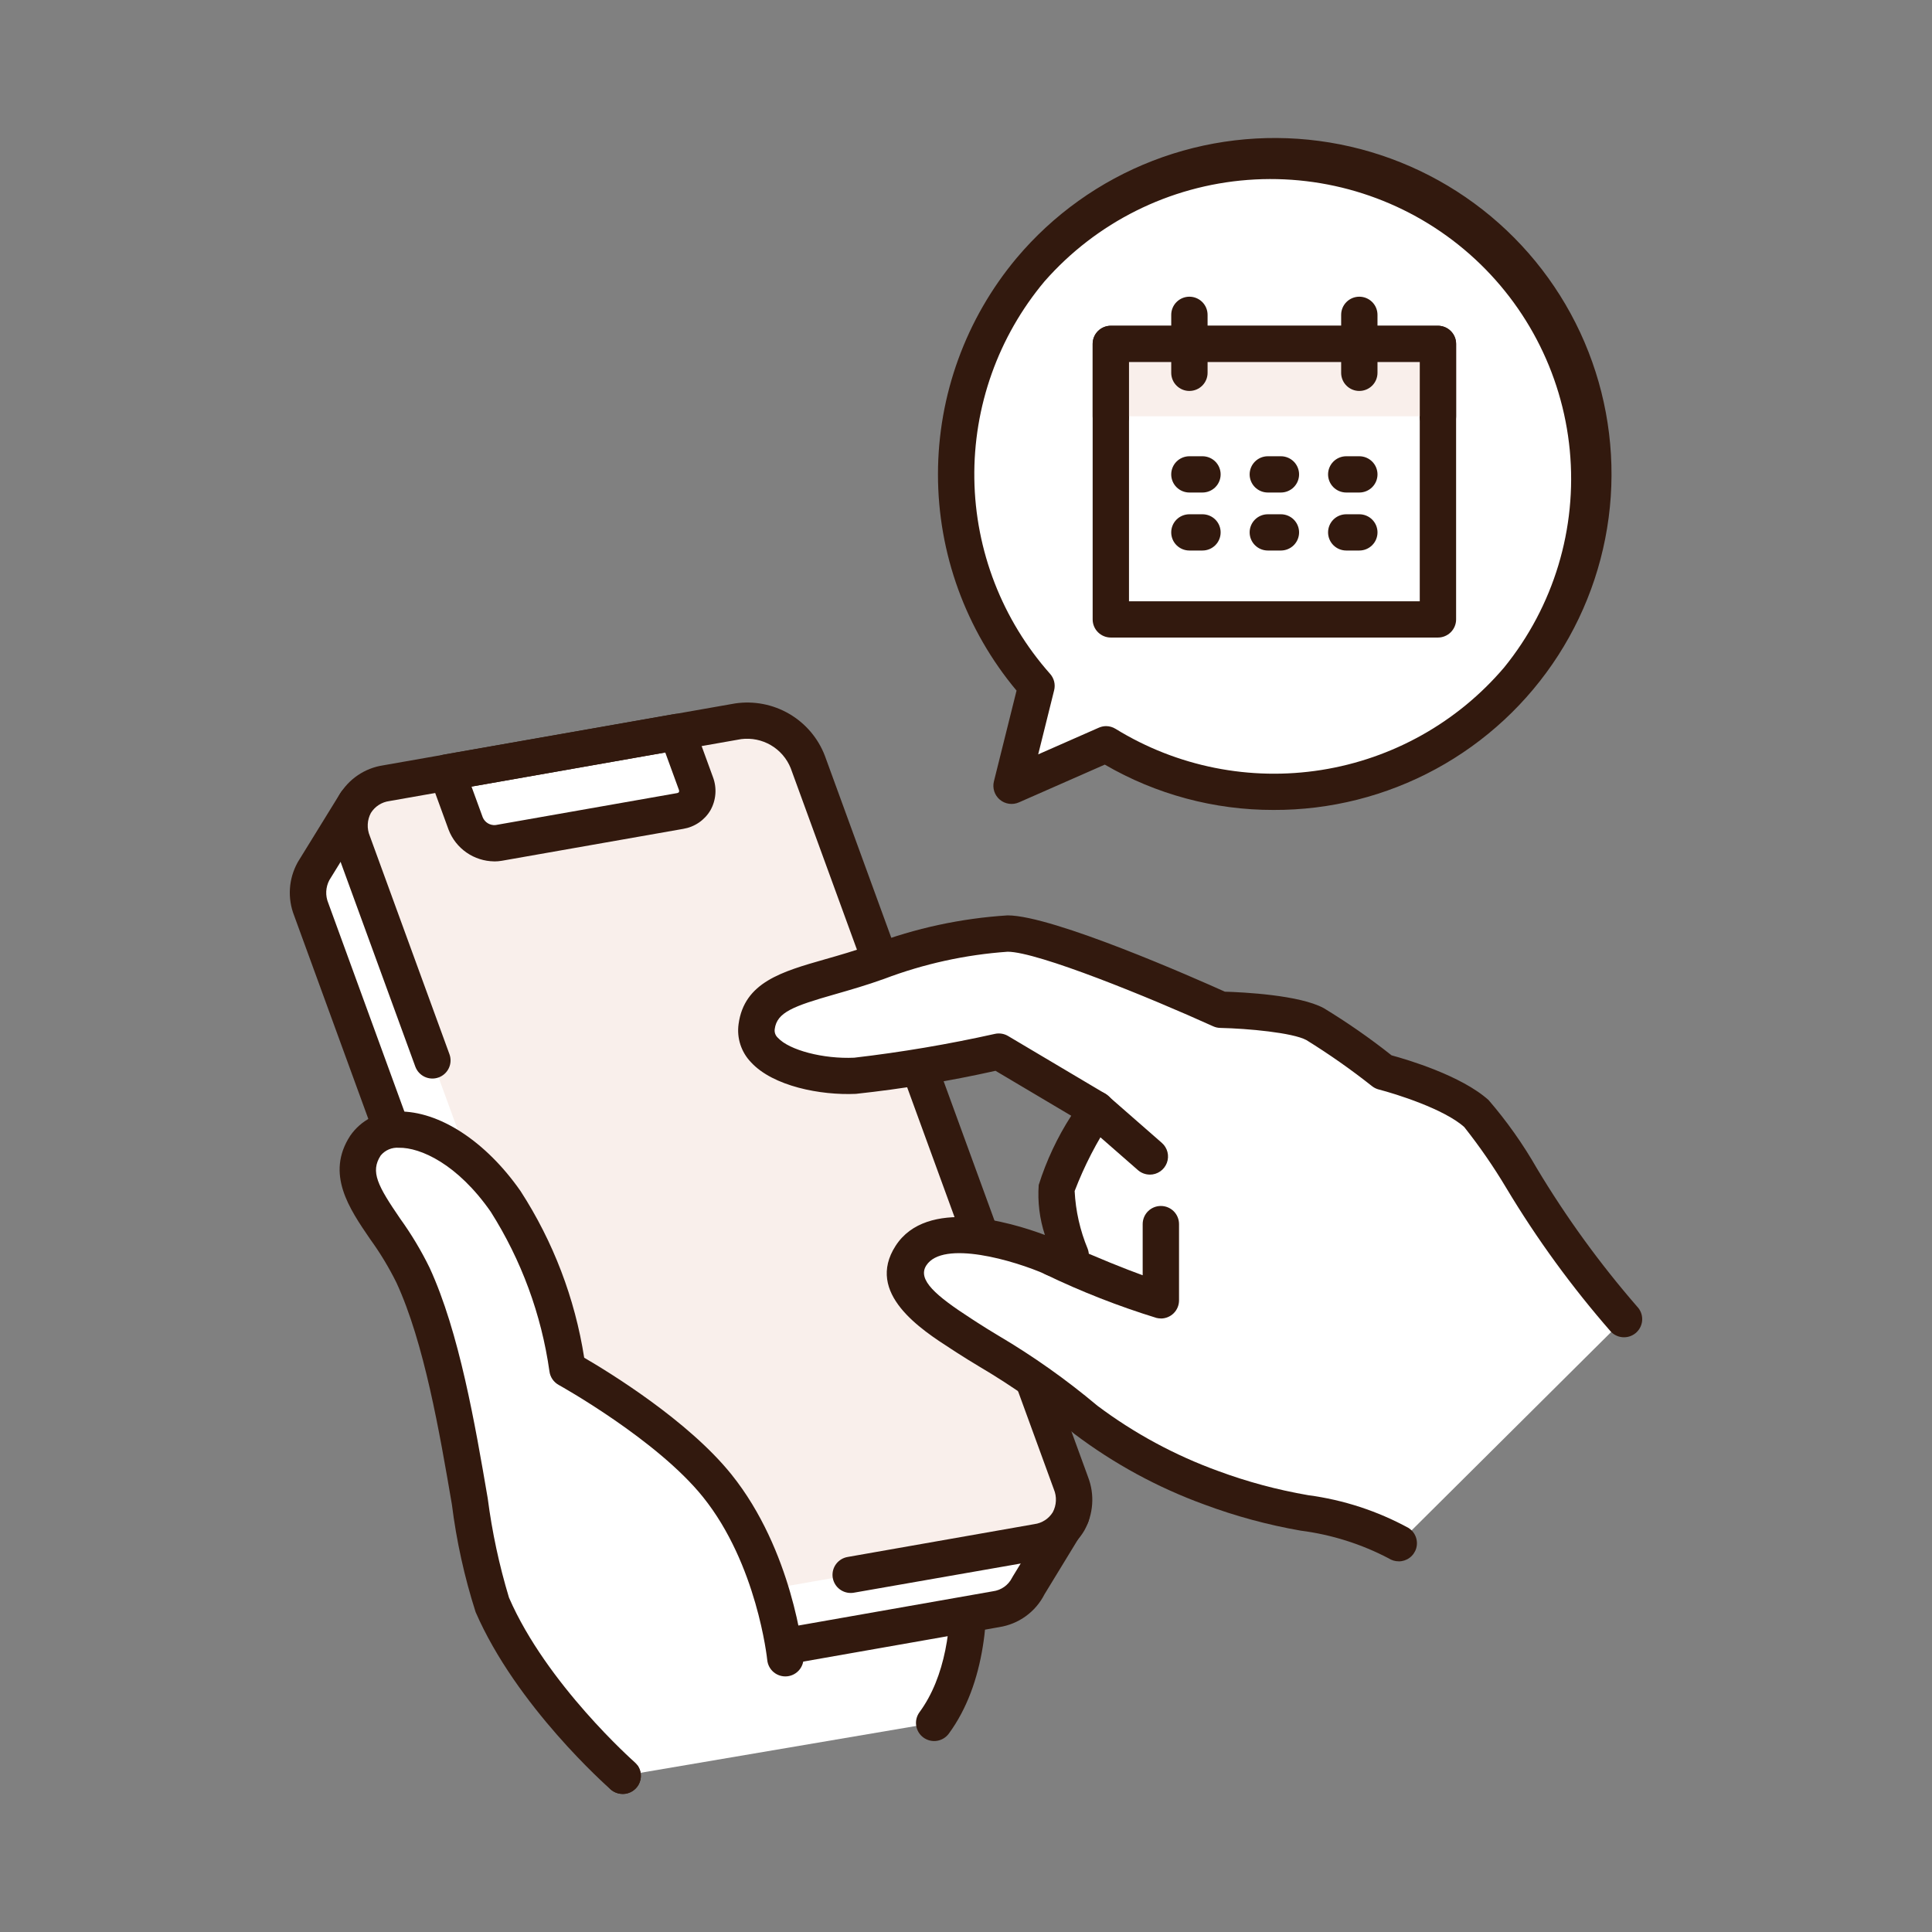
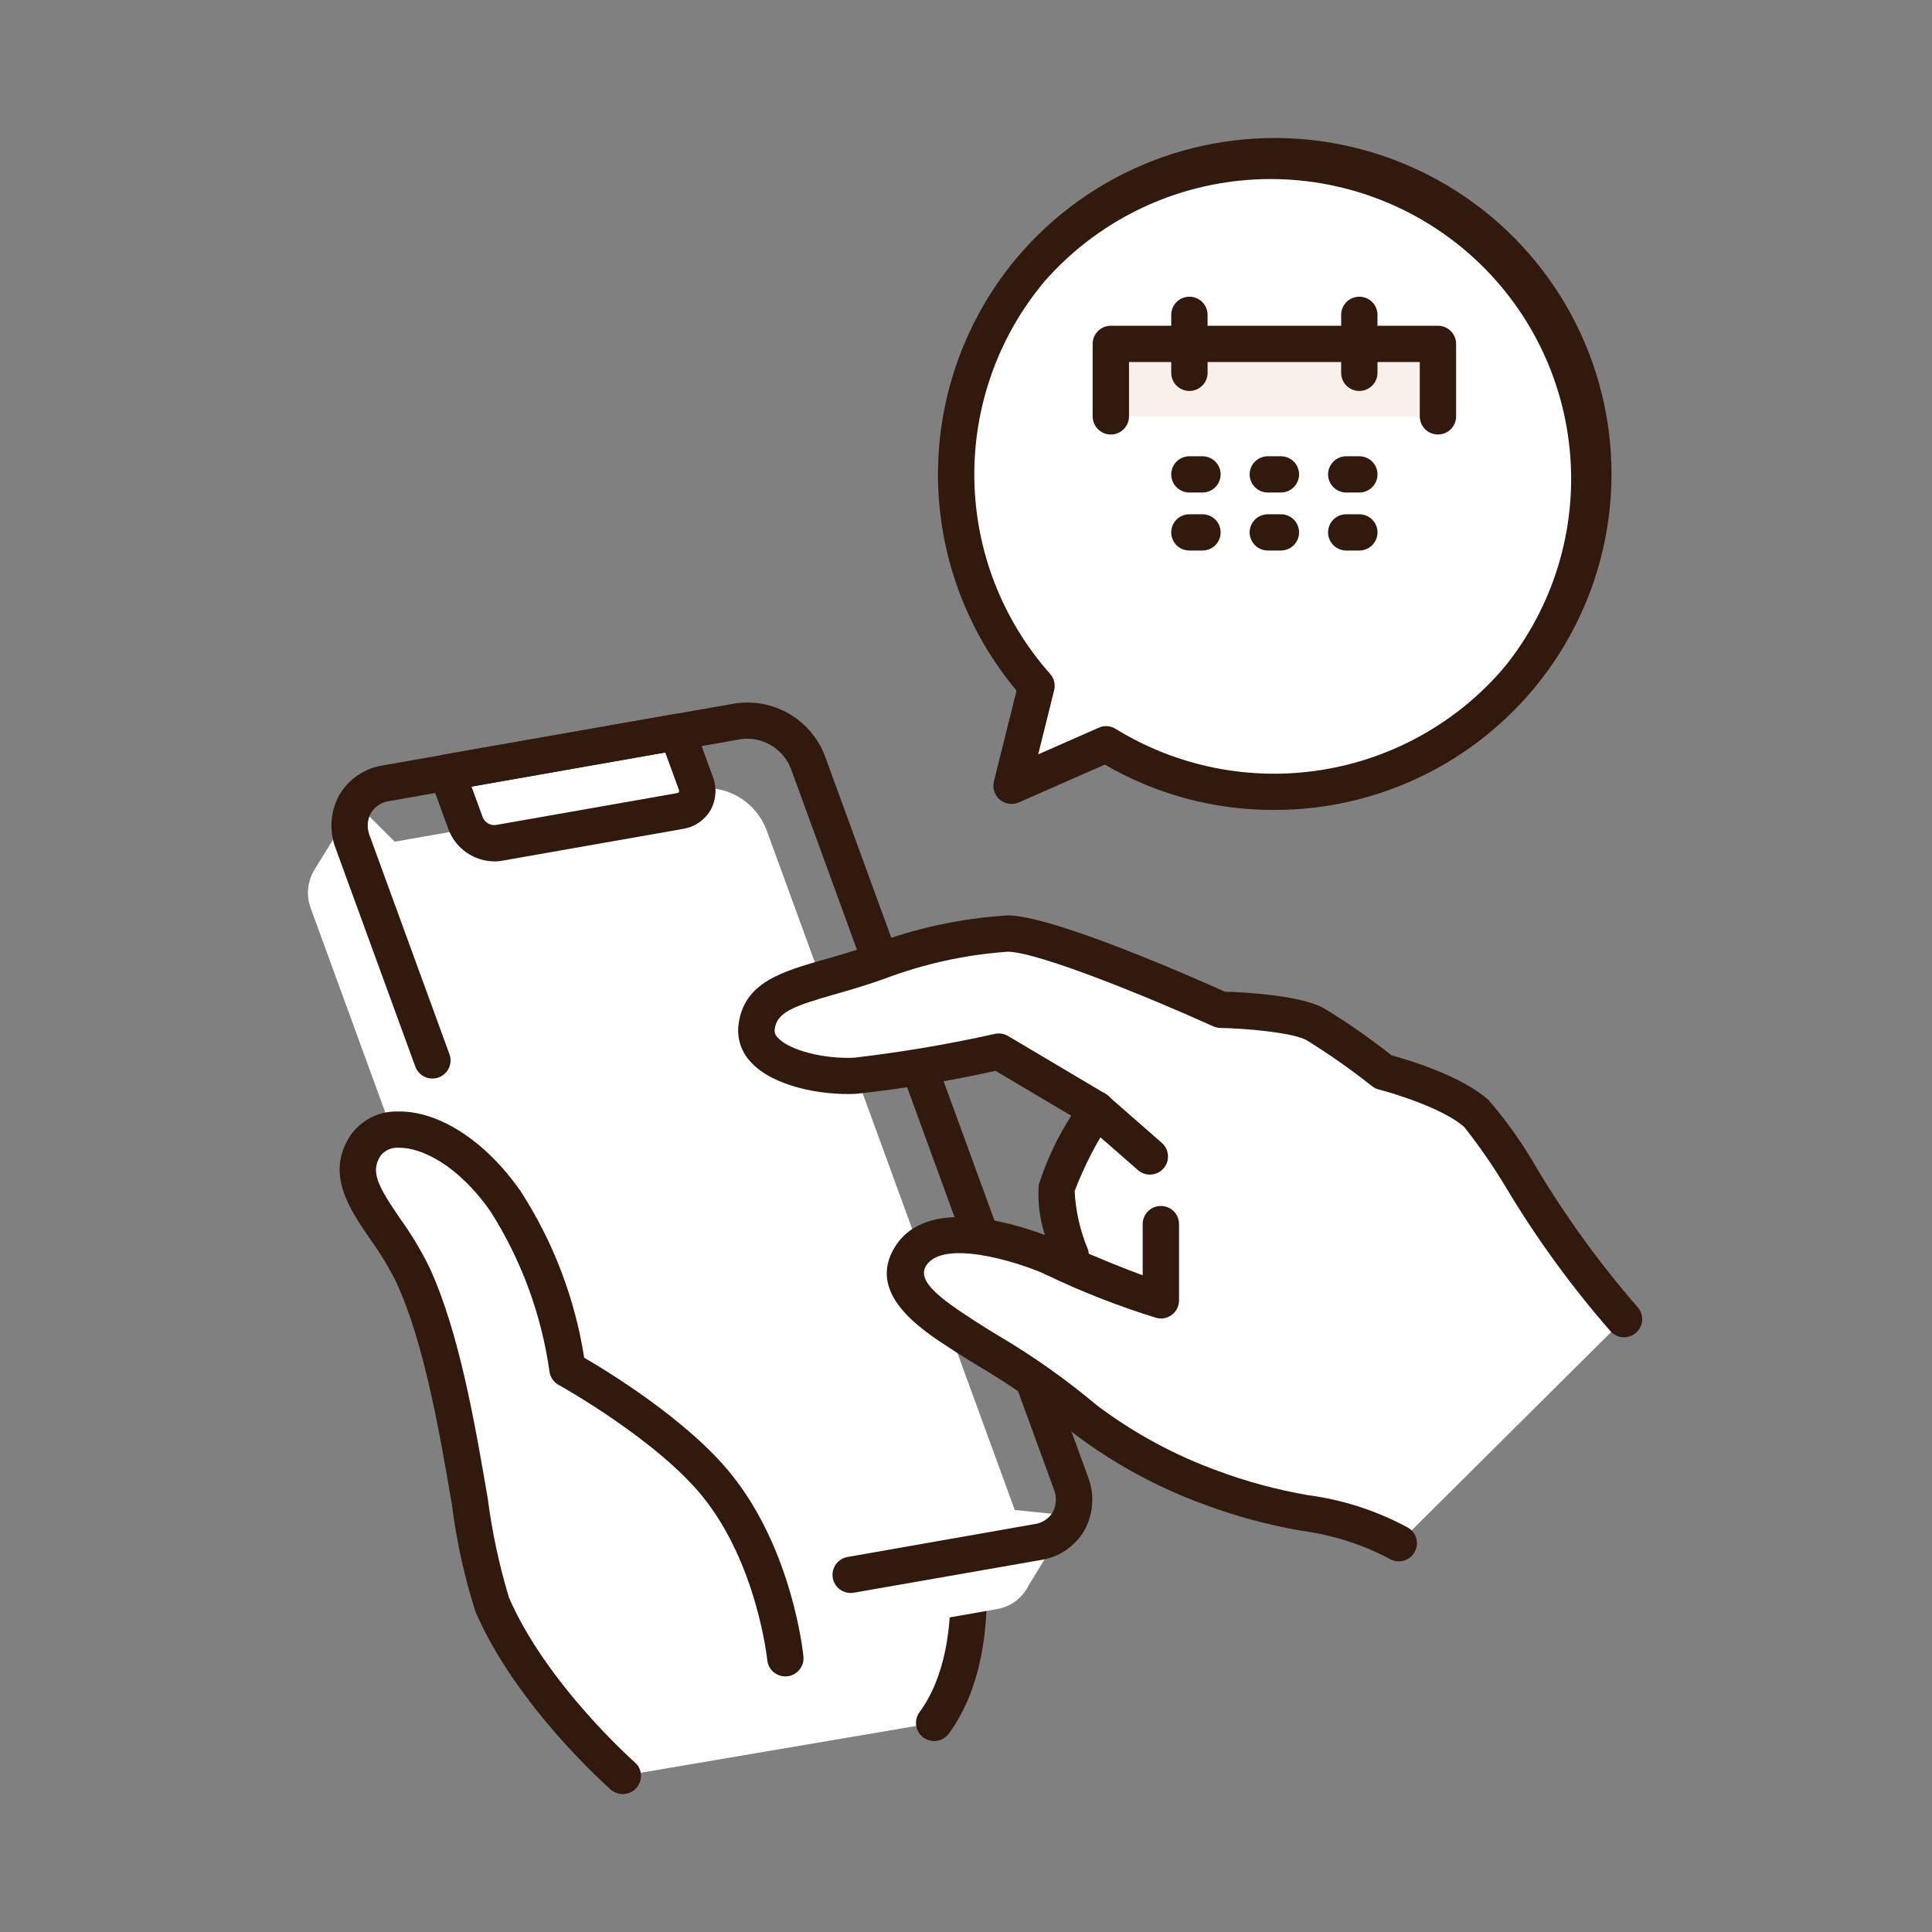
<svg xmlns="http://www.w3.org/2000/svg" width="140" height="140" viewBox="0 0 140 140" fill="none">
  <rect x="0" y="0" width="140" height="140" fill="#808080" stroke="none" />
  <mask id="mask0_20_11125" style="mask-type:luminance" maskUnits="userSpaceOnUse" x="0" y="0" width="140" height="140">
    <path d="M140 0H0V140H140V0Z" fill="white" />
  </mask>
  <g mask="url(#mask0_20_11125)">
    <path d="M39.351 108.378L37.348 109.793L42.383 124.478L45.122 128.683L67.697 124.846C72.714 118.008 68.638 104.998 68.638 104.998L39.351 108.378Z" fill="white" />
    <path d="M45.123 129.996C44.903 129.997 44.687 129.942 44.493 129.838C44.3 129.733 44.136 129.582 44.017 129.399L41.279 125.193C41.219 125.103 41.172 125.005 41.136 124.903L36.097 110.217C36.005 109.949 36.002 109.658 36.09 109.388C36.177 109.118 36.35 108.884 36.582 108.72L38.583 107.304C38.764 107.178 38.974 107.098 39.193 107.074L68.482 103.694C68.787 103.659 69.094 103.731 69.352 103.898C69.609 104.064 69.799 104.316 69.891 104.608C70.065 105.165 74.103 118.334 68.756 125.624C68.653 125.763 68.525 125.881 68.377 125.971C68.229 126.06 68.065 126.12 67.894 126.147C67.723 126.173 67.549 126.166 67.381 126.125C67.213 126.084 67.055 126.01 66.915 125.909C66.775 125.807 66.657 125.678 66.567 125.531C66.477 125.384 66.418 125.22 66.391 125.049C66.365 124.879 66.372 124.705 66.413 124.537C66.454 124.37 66.528 124.212 66.63 124.073C70.412 118.917 68.462 109.559 67.669 106.433L39.838 109.645L38.915 110.298L43.575 123.897L46.224 127.967C46.353 128.165 46.426 128.394 46.436 128.63C46.445 128.866 46.39 129.101 46.278 129.308C46.165 129.516 45.998 129.69 45.794 129.811C45.591 129.932 45.358 129.996 45.122 129.996" fill="#32190E" />
    <path d="M77.63 109.834L73.534 109.422L55.529 60.097C55.143 59.11 54.434 58.281 53.517 57.745C52.601 57.21 51.529 56.998 50.477 57.145L28.602 60.992L25.779 58.17L22.722 63.13C22.49 63.549 22.354 64.015 22.324 64.493C22.294 64.971 22.37 65.449 22.547 65.894L26.845 77.672L32.445 93.018L41.62 118.149C42.006 119.137 42.715 119.966 43.631 120.502C44.548 121.038 45.62 121.249 46.672 121.103L72.181 116.611C72.683 116.537 73.159 116.343 73.568 116.044C73.978 115.746 74.308 115.352 74.53 114.898L77.63 109.834Z" fill="white" />
-     <path d="M45.966 122.476C44.752 122.462 43.571 122.085 42.575 121.393C41.579 120.702 40.814 119.728 40.38 118.598L21.311 66.338C21.07 65.721 20.967 65.059 21.009 64.399C21.052 63.738 21.239 63.095 21.557 62.514C21.571 62.487 21.586 62.462 21.601 62.437L24.659 57.477C24.763 57.308 24.904 57.164 25.072 57.057C25.24 56.95 25.43 56.883 25.628 56.86C25.825 56.837 26.026 56.859 26.214 56.924C26.402 56.99 26.573 57.097 26.713 57.237L29.048 59.571L50.248 55.843C51.606 55.638 52.994 55.904 54.18 56.595C55.366 57.287 56.279 58.363 56.767 59.644L74.482 108.193L77.756 108.523C77.978 108.545 78.19 108.622 78.373 108.749C78.556 108.875 78.704 109.045 78.803 109.244C78.902 109.442 78.949 109.663 78.94 109.885C78.931 110.106 78.865 110.322 78.749 110.512L75.687 115.531C75.368 116.159 74.905 116.701 74.335 117.114C73.765 117.527 73.105 117.799 72.408 117.908L46.899 122.394C46.591 122.448 46.279 122.475 45.966 122.475M23.866 63.777C23.732 64.031 23.655 64.311 23.641 64.598C23.628 64.885 23.678 65.171 23.788 65.436L42.857 117.695C43.137 118.392 43.641 118.977 44.29 119.358C44.938 119.739 45.696 119.896 46.443 119.802L71.952 115.31C72.246 115.272 72.526 115.163 72.767 114.992C73.009 114.821 73.205 114.594 73.338 114.33C73.358 114.291 73.38 114.252 73.404 114.215L75.413 110.922L73.396 110.727C73.149 110.702 72.915 110.608 72.719 110.457C72.524 110.305 72.375 110.101 72.29 109.869L54.291 60.537C54.011 59.84 53.507 59.255 52.858 58.874C52.209 58.492 51.452 58.336 50.705 58.429L28.829 62.277C28.62 62.313 28.405 62.299 28.203 62.235C28.001 62.172 27.818 62.06 27.668 61.91L26.028 60.271L23.866 63.777Z" fill="#32190E" />
-     <path d="M58.538 55.221C58.152 54.234 57.443 53.405 56.526 52.869C55.609 52.333 54.538 52.121 53.486 52.268L27.976 56.76C27.506 56.826 27.058 56.999 26.666 57.265C26.273 57.532 25.948 57.885 25.714 58.297C25.48 58.709 25.345 59.169 25.317 59.641C25.291 60.114 25.373 60.586 25.558 61.022L31.332 76.841L35.457 88.146L44.628 113.274C45.014 114.261 45.723 115.09 46.64 115.625C47.557 116.161 48.628 116.373 49.681 116.226L75.19 111.739C75.66 111.673 76.108 111.5 76.501 111.234C76.893 110.968 77.218 110.615 77.452 110.203C77.686 109.791 77.822 109.331 77.849 108.858C77.876 108.386 77.793 107.913 77.608 107.478L58.538 55.221Z" fill="#F9EFEB" />
    <path d="M49.284 58.766L36.139 61.077C35.642 61.147 35.136 61.047 34.703 60.794C34.27 60.541 33.935 60.149 33.752 59.682L32.399 55.974L49.074 53.041L50.428 56.75C50.516 56.956 50.555 57.179 50.542 57.403C50.53 57.626 50.466 57.844 50.355 58.039C50.245 58.234 50.091 58.401 49.905 58.527C49.72 58.653 49.507 58.734 49.284 58.766Z" fill="white" />
    <path d="M35.809 62.419C35.093 62.41 34.395 62.188 33.807 61.78C33.219 61.373 32.767 60.798 32.509 60.131L31.156 56.422C31.09 56.242 31.064 56.049 31.081 55.858C31.098 55.667 31.157 55.482 31.253 55.316C31.349 55.15 31.48 55.007 31.638 54.897C31.796 54.787 31.976 54.712 32.165 54.679L48.839 51.747C49.144 51.693 49.458 51.748 49.727 51.902C49.995 52.057 50.2 52.301 50.306 52.591L51.659 56.3C51.809 56.692 51.87 57.111 51.839 57.529C51.808 57.947 51.685 58.353 51.479 58.719C51.269 59.073 50.984 59.377 50.643 59.609C50.302 59.842 49.915 59.996 49.508 60.063L36.363 62.375C36.18 62.407 35.995 62.422 35.809 62.422M34.167 56.998L34.984 59.236C35.06 59.413 35.19 59.562 35.356 59.661C35.522 59.76 35.715 59.804 35.908 59.787L49.05 57.474C49.107 57.47 49.159 57.444 49.197 57.402C49.208 57.37 49.213 57.335 49.21 57.3C49.208 57.266 49.199 57.232 49.183 57.201L48.207 54.527L34.167 56.998Z" fill="#32190E" />
    <path d="M61.655 115.432C61.324 115.435 61.004 115.313 60.758 115.091C60.513 114.869 60.361 114.563 60.332 114.234C60.303 113.905 60.399 113.577 60.601 113.316C60.804 113.055 61.097 112.879 61.424 112.824L74.958 110.444C75.23 110.408 75.49 110.311 75.72 110.162C75.95 110.013 76.144 109.815 76.288 109.583C76.424 109.329 76.501 109.048 76.514 108.76C76.528 108.473 76.478 108.186 76.367 107.921L57.297 55.662C57.016 54.966 56.513 54.382 55.865 54.001C55.217 53.621 54.461 53.465 53.714 53.558L28.205 58.05C27.933 58.087 27.673 58.183 27.443 58.332C27.213 58.481 27.019 58.679 26.875 58.911C26.739 59.166 26.662 59.446 26.649 59.734C26.635 60.021 26.686 60.308 26.796 60.574L32.57 76.393C32.629 76.555 32.656 76.727 32.648 76.899C32.641 77.072 32.599 77.241 32.526 77.397C32.453 77.553 32.35 77.694 32.222 77.81C32.095 77.927 31.945 78.017 31.783 78.076C31.621 78.135 31.448 78.162 31.275 78.154C31.102 78.147 30.933 78.105 30.776 78.032C30.619 77.959 30.479 77.856 30.362 77.729C30.245 77.602 30.154 77.453 30.095 77.291L24.321 61.472C24.08 60.845 23.98 60.174 24.027 59.504C24.074 58.835 24.268 58.184 24.595 57.597C24.929 57.03 25.385 56.544 25.931 56.175C26.476 55.806 27.097 55.562 27.749 55.462L53.258 50.975C54.617 50.771 56.004 51.037 57.19 51.728C58.376 52.42 59.289 53.495 59.777 54.776L78.847 107.035C79.088 107.661 79.189 108.333 79.141 109.002C79.094 109.671 78.9 110.322 78.574 110.908C78.24 111.475 77.783 111.961 77.238 112.331C76.692 112.7 76.071 112.944 75.42 113.044L61.885 115.411C61.808 115.425 61.732 115.432 61.655 115.432Z" fill="#32190E" />
    <path d="M41.125 99.204C40.521 94.882 38.993 90.74 36.644 87.059C32.834 81.582 27.931 80.78 26.482 83.018C24.558 85.984 28.142 88.521 29.93 92.402C33.352 99.822 34.212 112.911 35.675 116.287C38.545 122.909 45.124 128.681 45.124 128.681L56.913 120.164C56.913 120.164 56.206 112.927 51.98 107.664C48.422 103.232 41.125 99.205 41.125 99.205" fill="white" />
    <path d="M45.12 129.996C44.8 129.996 44.49 129.88 44.25 129.669C43.973 129.426 37.416 123.625 34.463 116.811C33.652 114.272 33.077 111.664 32.746 109.02C31.854 103.806 30.743 97.316 28.731 92.953C28.184 91.846 27.544 90.787 26.819 89.787C25.304 87.572 23.585 85.064 25.373 82.307C25.758 81.744 26.279 81.287 26.888 80.978C27.498 80.67 28.175 80.52 28.858 80.543C31.821 80.492 35.209 82.705 37.723 86.313C40.089 89.971 41.66 94.084 42.333 98.385C44.168 99.453 49.878 102.952 53.004 106.844C57.424 112.349 58.189 119.726 58.22 120.038C58.254 120.385 58.148 120.731 57.926 121C57.704 121.269 57.384 121.439 57.037 121.473C56.689 121.507 56.342 121.401 56.072 121.18C55.803 120.959 55.632 120.64 55.598 120.293C55.586 120.166 54.852 113.349 50.948 108.487C47.599 104.314 40.555 100.395 40.483 100.356C40.3 100.255 40.144 100.112 40.028 99.939C39.911 99.765 39.838 99.567 39.813 99.36C39.231 95.254 37.782 91.317 35.562 87.811C33.149 84.344 30.461 83.142 28.903 83.171C28.654 83.152 28.404 83.193 28.175 83.291C27.946 83.389 27.743 83.541 27.585 83.734C26.822 84.911 27.366 85.922 28.997 88.307C29.805 89.427 30.517 90.615 31.125 91.855C33.282 96.533 34.425 103.211 35.343 108.578C35.658 111.013 36.172 113.418 36.883 115.769C39.598 122.033 45.929 127.642 45.992 127.697C46.194 127.873 46.338 128.106 46.404 128.366C46.47 128.626 46.454 128.9 46.359 129.151C46.265 129.401 46.095 129.617 45.874 129.769C45.652 129.921 45.39 130.002 45.121 130.001" fill="#32190E" />
    <path d="M106.984 80.697C104.967 78.882 100.239 77.68 100.239 77.68C98.661 76.429 97.01 75.271 95.296 74.214C93.574 73.279 88.458 73.177 88.458 73.177C88.458 73.177 76.281 67.655 73.013 67.654C69.796 67.865 66.629 68.553 63.616 69.698C58.93 71.399 55.221 71.438 54.819 74.395C54.465 77.001 58.976 78.098 61.947 77.959C65.449 77.558 68.926 76.974 72.365 76.207L79.435 80.404C79.435 80.404 76.82 84.578 76.563 86.093C76.305 87.607 77.574 90.964 77.574 90.964L76.32 91.16C76.32 91.16 68.219 87.559 66.003 90.993C64.392 93.487 67.993 95.573 70.07 96.931C73.097 98.678 75.974 100.67 78.674 102.886C81.443 104.963 84.503 106.621 87.756 107.809C92.779 109.834 98.065 109.687 101.349 111.832L117.679 95.6C113.611 91.463 108.494 82.06 106.983 80.702" fill="white" />
    <path d="M101.351 113.139C101.095 113.139 100.845 113.065 100.63 112.925C98.643 111.883 96.486 111.203 94.259 110.917C91.875 110.502 89.534 109.868 87.266 109.022C83.885 107.792 80.707 106.063 77.838 103.894C75.688 102.084 73.39 100.457 70.967 99.029C70.408 98.692 69.882 98.373 69.35 98.026L68.943 97.762C66.749 96.348 62.679 93.715 64.901 90.275C67.154 86.784 73.124 88.522 75.717 89.491C75.334 88.323 75.181 87.093 75.269 85.867C75.827 84.098 76.62 82.411 77.626 80.851L72.139 77.595C68.799 78.342 65.418 78.9 62.014 79.266C59.474 79.381 56.02 78.718 54.42 76.975C54.07 76.612 53.807 76.175 53.651 75.696C53.495 75.217 53.45 74.709 53.52 74.21C53.931 71.182 56.65 70.409 59.798 69.51C60.82 69.219 61.978 68.888 63.17 68.455C66.327 67.26 69.645 66.544 73.015 66.332C76.306 66.332 86.687 70.929 88.76 71.861C90.091 71.901 94.167 72.099 95.927 73.055C97.634 74.092 99.274 75.234 100.839 76.474C101.982 76.784 105.893 77.94 107.868 79.715C109.189 81.247 110.359 82.901 111.363 84.656C113.486 88.198 115.915 91.548 118.622 94.668C118.743 94.791 118.839 94.937 118.904 95.097C118.969 95.257 119.002 95.428 119 95.601C118.999 95.774 118.963 95.944 118.895 96.103C118.828 96.262 118.729 96.406 118.606 96.527C118.482 96.648 118.336 96.744 118.176 96.808C118.015 96.873 117.844 96.906 117.671 96.904C117.498 96.903 117.327 96.867 117.167 96.8C117.008 96.732 116.863 96.634 116.742 96.511C113.905 93.266 111.363 89.776 109.148 86.08C108.232 84.545 107.215 83.072 106.105 81.67C104.653 80.364 101.14 79.264 99.916 78.95C99.738 78.905 99.571 78.823 99.427 78.71C97.907 77.506 96.318 76.391 94.669 75.369C93.677 74.831 90.425 74.53 88.433 74.487C88.255 74.484 88.079 74.445 87.916 74.372C83.308 72.282 75.188 68.967 73.019 68.966C69.958 69.181 66.945 69.843 64.077 70.93C62.797 71.391 61.592 71.736 60.528 72.042C57.47 72.914 56.3 73.357 56.14 74.57C56.123 74.686 56.135 74.805 56.175 74.916C56.215 75.027 56.283 75.126 56.371 75.205C57.195 76.103 59.675 76.748 61.899 76.645C65.326 76.246 68.73 75.67 72.098 74.918C72.424 74.847 72.764 74.903 73.05 75.073L80.12 79.27C80.271 79.36 80.402 79.478 80.506 79.619C80.61 79.76 80.685 79.92 80.727 80.09C80.768 80.26 80.775 80.436 80.747 80.609C80.719 80.781 80.656 80.947 80.564 81.095C79.476 82.728 78.574 84.477 77.873 86.308C77.945 87.748 78.265 89.164 78.819 90.495C78.888 90.678 78.915 90.874 78.899 91.068C78.883 91.263 78.823 91.451 78.725 91.62C78.626 91.789 78.491 91.933 78.329 92.043C78.168 92.153 77.983 92.226 77.79 92.256L76.536 92.452C76.285 92.491 76.028 92.457 75.797 92.354C73.487 91.332 68.332 89.827 67.123 91.698C66.457 92.734 67.816 93.894 70.385 95.555L70.804 95.827C71.296 96.148 71.803 96.456 72.341 96.781C74.873 98.276 77.275 99.977 79.525 101.867C82.187 103.863 85.131 105.455 88.261 106.59C90.38 107.375 92.566 107.963 94.793 108.346C97.349 108.685 99.821 109.493 102.082 110.729C102.319 110.884 102.5 111.112 102.597 111.378C102.694 111.643 102.703 111.933 102.622 112.204C102.54 112.475 102.374 112.713 102.146 112.882C101.919 113.051 101.643 113.142 101.359 113.142" fill="#32190E" />
    <path d="M84.12 95.54C84.013 95.54 83.908 95.527 83.804 95.502C81.057 94.656 78.376 93.607 75.785 92.362C75.628 92.291 75.485 92.191 75.366 92.065C75.247 91.94 75.154 91.793 75.092 91.632C75.031 91.471 75.001 91.299 75.006 91.126C75.011 90.954 75.049 90.784 75.12 90.626C75.19 90.469 75.291 90.327 75.417 90.208C75.542 90.09 75.69 89.997 75.852 89.935C76.013 89.873 76.186 89.844 76.358 89.849C76.531 89.853 76.701 89.892 76.859 89.962C79.686 91.221 81.603 91.975 82.803 92.41V88.702C82.803 88.354 82.942 88.02 83.189 87.773C83.436 87.527 83.771 87.389 84.12 87.389C84.47 87.389 84.805 87.527 85.052 87.773C85.299 88.02 85.437 88.354 85.437 88.702V94.231C85.437 94.579 85.299 94.913 85.052 95.16C84.805 95.406 84.47 95.544 84.121 95.544" fill="#32190E" />
    <path d="M83.325 85.116C83.005 85.116 82.697 85 82.457 84.79L78.569 81.389C78.431 81.278 78.318 81.14 78.235 80.984C78.152 80.828 78.101 80.657 78.086 80.481C78.071 80.306 78.092 80.129 78.147 79.961C78.202 79.793 78.29 79.638 78.407 79.505C78.524 79.372 78.666 79.264 78.825 79.188C78.984 79.111 79.158 79.067 79.334 79.058C79.511 79.05 79.688 79.077 79.854 79.138C80.02 79.199 80.172 79.293 80.301 79.414L84.189 82.815C84.391 82.991 84.535 83.224 84.6 83.484C84.665 83.743 84.65 84.016 84.555 84.267C84.461 84.517 84.292 84.733 84.072 84.885C83.851 85.037 83.589 85.119 83.321 85.118" fill="#32190E" />
    <path d="M107.215 16.75C102.744 13.03 97.03 11.131 91.216 11.434C85.401 11.736 79.916 14.218 75.858 18.382C71.8 22.547 69.468 28.086 69.33 33.892C69.191 39.697 71.257 45.341 75.112 49.693L73.306 56.938L80.155 53.925C85.112 56.971 91.039 58.036 96.75 56.909C102.461 55.781 107.535 52.544 110.956 47.845C114.376 43.146 115.891 37.332 115.198 31.566C114.504 25.8 111.653 20.509 107.215 16.75Z" fill="white" />
    <path d="M92.284 58.692C87.988 58.699 83.768 57.565 80.057 55.407L73.832 58.145C73.606 58.244 73.357 58.278 73.114 58.243C72.87 58.208 72.641 58.106 72.452 57.948C72.264 57.789 72.124 57.582 72.048 57.348C71.972 57.115 71.963 56.864 72.022 56.626L73.663 50.043C69.983 45.645 67.968 40.097 67.969 34.368C67.971 28.64 69.988 23.093 73.67 18.696C76.31 15.558 79.702 13.134 83.531 11.651C87.361 10.168 91.503 9.673 95.576 10.211C99.648 10.75 103.518 12.305 106.827 14.732C110.137 17.159 112.778 20.38 114.508 24.096C116.237 27.813 116.998 31.904 116.721 35.992C116.443 40.08 115.135 44.032 112.919 47.482C110.703 50.931 107.649 53.768 104.042 55.727C100.434 57.687 96.389 58.707 92.282 58.692M80.149 52.617C80.394 52.618 80.634 52.687 80.842 52.817C85.294 55.557 90.583 56.614 95.75 55.796C100.916 54.978 105.618 52.34 109.001 48.36C112.589 43.939 114.295 38.29 113.752 32.627C113.209 26.965 110.461 21.741 106.098 18.078C101.735 14.415 96.105 12.605 90.419 13.038C84.732 13.47 79.443 16.111 75.687 20.392C72.333 24.396 70.53 29.467 70.604 34.684C70.678 39.901 72.625 44.919 76.091 48.827C76.234 48.986 76.336 49.179 76.388 49.386C76.439 49.594 76.439 49.811 76.387 50.019L75.232 54.664L79.62 52.733C79.787 52.658 79.969 52.619 80.152 52.617" fill="#32190E" />
    <path d="M104.198 24.91H80.493V44.876H104.198V24.91Z" fill="white" />
-     <path d="M104.199 46.199H80.494C80.145 46.199 79.81 46.06 79.563 45.814C79.316 45.568 79.178 45.234 79.178 44.886V24.919C79.178 24.57 79.316 24.236 79.563 23.99C79.81 23.744 80.145 23.605 80.494 23.605H104.199C104.548 23.605 104.883 23.744 105.13 23.99C105.376 24.236 105.515 24.57 105.515 24.919V44.884C105.515 45.233 105.376 45.567 105.13 45.813C104.883 46.059 104.548 46.199 104.199 46.199ZM81.811 43.57H102.881V26.233H81.812L81.811 43.57Z" fill="#32190E" />
    <path d="M104.198 24.91H80.493V30.165H104.198V24.91Z" fill="#F9EFEB" />
    <path d="M104.199 31.486C103.85 31.486 103.515 31.348 103.268 31.102C103.021 30.855 102.882 30.521 102.882 30.173V26.233H81.812V30.173C81.812 30.522 81.673 30.856 81.426 31.102C81.179 31.349 80.844 31.487 80.495 31.487C80.145 31.487 79.811 31.349 79.564 31.102C79.317 30.856 79.178 30.522 79.178 30.173V24.919C79.178 24.57 79.316 24.236 79.563 23.99C79.81 23.744 80.145 23.605 80.494 23.605H104.199C104.548 23.605 104.883 23.744 105.13 23.99C105.376 24.236 105.515 24.57 105.515 24.919V30.173C105.515 30.346 105.481 30.516 105.415 30.676C105.349 30.835 105.252 30.98 105.13 31.102C105.007 31.224 104.862 31.32 104.702 31.386C104.543 31.452 104.372 31.486 104.199 31.486Z" fill="#32190E" />
    <path d="M86.188 28.33C86.016 28.33 85.844 28.296 85.685 28.23C85.525 28.164 85.38 28.067 85.258 27.945C85.135 27.824 85.038 27.679 84.972 27.52C84.906 27.36 84.872 27.189 84.872 27.017V22.814C84.872 22.465 85.011 22.131 85.258 21.885C85.505 21.638 85.84 21.5 86.189 21.5C86.538 21.5 86.873 21.638 87.12 21.885C87.367 22.131 87.506 22.465 87.506 22.814V27.016C87.506 27.364 87.367 27.698 87.12 27.944C86.873 28.191 86.539 28.329 86.189 28.329" fill="#32190E" />
    <path d="M98.501 28.33C98.328 28.33 98.157 28.296 97.997 28.23C97.837 28.164 97.692 28.067 97.57 27.945C97.448 27.824 97.351 27.679 97.285 27.52C97.219 27.36 97.185 27.189 97.185 27.017V22.814C97.185 22.465 97.323 22.131 97.57 21.885C97.817 21.638 98.152 21.5 98.501 21.5C98.851 21.5 99.186 21.638 99.433 21.885C99.68 22.131 99.818 22.465 99.818 22.814V27.016C99.818 27.364 99.68 27.698 99.433 27.944C99.186 28.191 98.851 28.329 98.502 28.329" fill="#32190E" />
    <path d="M87.135 35.69H86.188C85.838 35.69 85.503 35.551 85.256 35.305C85.009 35.058 84.871 34.724 84.871 34.376C84.871 34.028 85.009 33.694 85.256 33.447C85.503 33.201 85.838 33.062 86.188 33.062H87.135C87.485 33.062 87.82 33.201 88.067 33.447C88.314 33.694 88.452 34.028 88.452 34.376C88.452 34.724 88.314 35.058 88.067 35.305C87.82 35.551 87.485 35.69 87.135 35.69Z" fill="#32190E" />
    <path d="M92.819 35.69H91.871C91.522 35.69 91.187 35.551 90.94 35.305C90.693 35.058 90.554 34.724 90.554 34.376C90.554 34.028 90.693 33.694 90.94 33.447C91.187 33.201 91.522 33.062 91.871 33.062H92.819C93.168 33.062 93.503 33.201 93.75 33.447C93.997 33.694 94.136 34.028 94.136 34.376C94.136 34.724 93.997 35.058 93.75 35.305C93.503 35.551 93.168 35.69 92.819 35.69Z" fill="#32190E" />
    <path d="M98.502 35.69H97.554C97.204 35.69 96.87 35.551 96.623 35.305C96.376 35.058 96.237 34.724 96.237 34.376C96.237 34.028 96.376 33.694 96.623 33.447C96.87 33.201 97.204 33.062 97.554 33.062H98.502C98.851 33.062 99.186 33.201 99.433 33.447C99.68 33.694 99.819 34.028 99.819 34.376C99.819 34.724 99.68 35.058 99.433 35.305C99.186 35.551 98.851 35.69 98.502 35.69Z" fill="#32190E" />
    <path d="M87.135 39.893H86.188C85.838 39.893 85.503 39.754 85.256 39.508C85.009 39.262 84.871 38.928 84.871 38.579C84.871 38.231 85.009 37.897 85.256 37.65C85.503 37.404 85.838 37.266 86.188 37.266H87.135C87.485 37.266 87.82 37.404 88.067 37.65C88.314 37.897 88.452 38.231 88.452 38.579C88.452 38.928 88.314 39.262 88.067 39.508C87.82 39.754 87.485 39.893 87.135 39.893Z" fill="#32190E" />
    <path d="M92.819 39.893H91.871C91.522 39.893 91.187 39.754 90.94 39.508C90.693 39.262 90.554 38.928 90.554 38.579C90.554 38.231 90.693 37.897 90.94 37.65C91.187 37.404 91.522 37.266 91.871 37.266H92.819C93.168 37.266 93.503 37.404 93.75 37.65C93.997 37.897 94.136 38.231 94.136 38.579C94.136 38.928 93.997 39.262 93.75 39.508C93.503 39.754 93.168 39.893 92.819 39.893Z" fill="#32190E" />
    <path d="M98.502 39.893H97.554C97.204 39.893 96.87 39.754 96.623 39.508C96.376 39.262 96.237 38.928 96.237 38.579C96.237 38.231 96.376 37.897 96.623 37.65C96.87 37.404 97.204 37.266 97.554 37.266H98.502C98.851 37.266 99.186 37.404 99.433 37.65C99.68 37.897 99.819 38.231 99.819 38.579C99.819 38.928 99.68 39.262 99.433 39.508C99.186 39.754 98.851 39.893 98.502 39.893Z" fill="#32190E" />
  </g>
</svg>